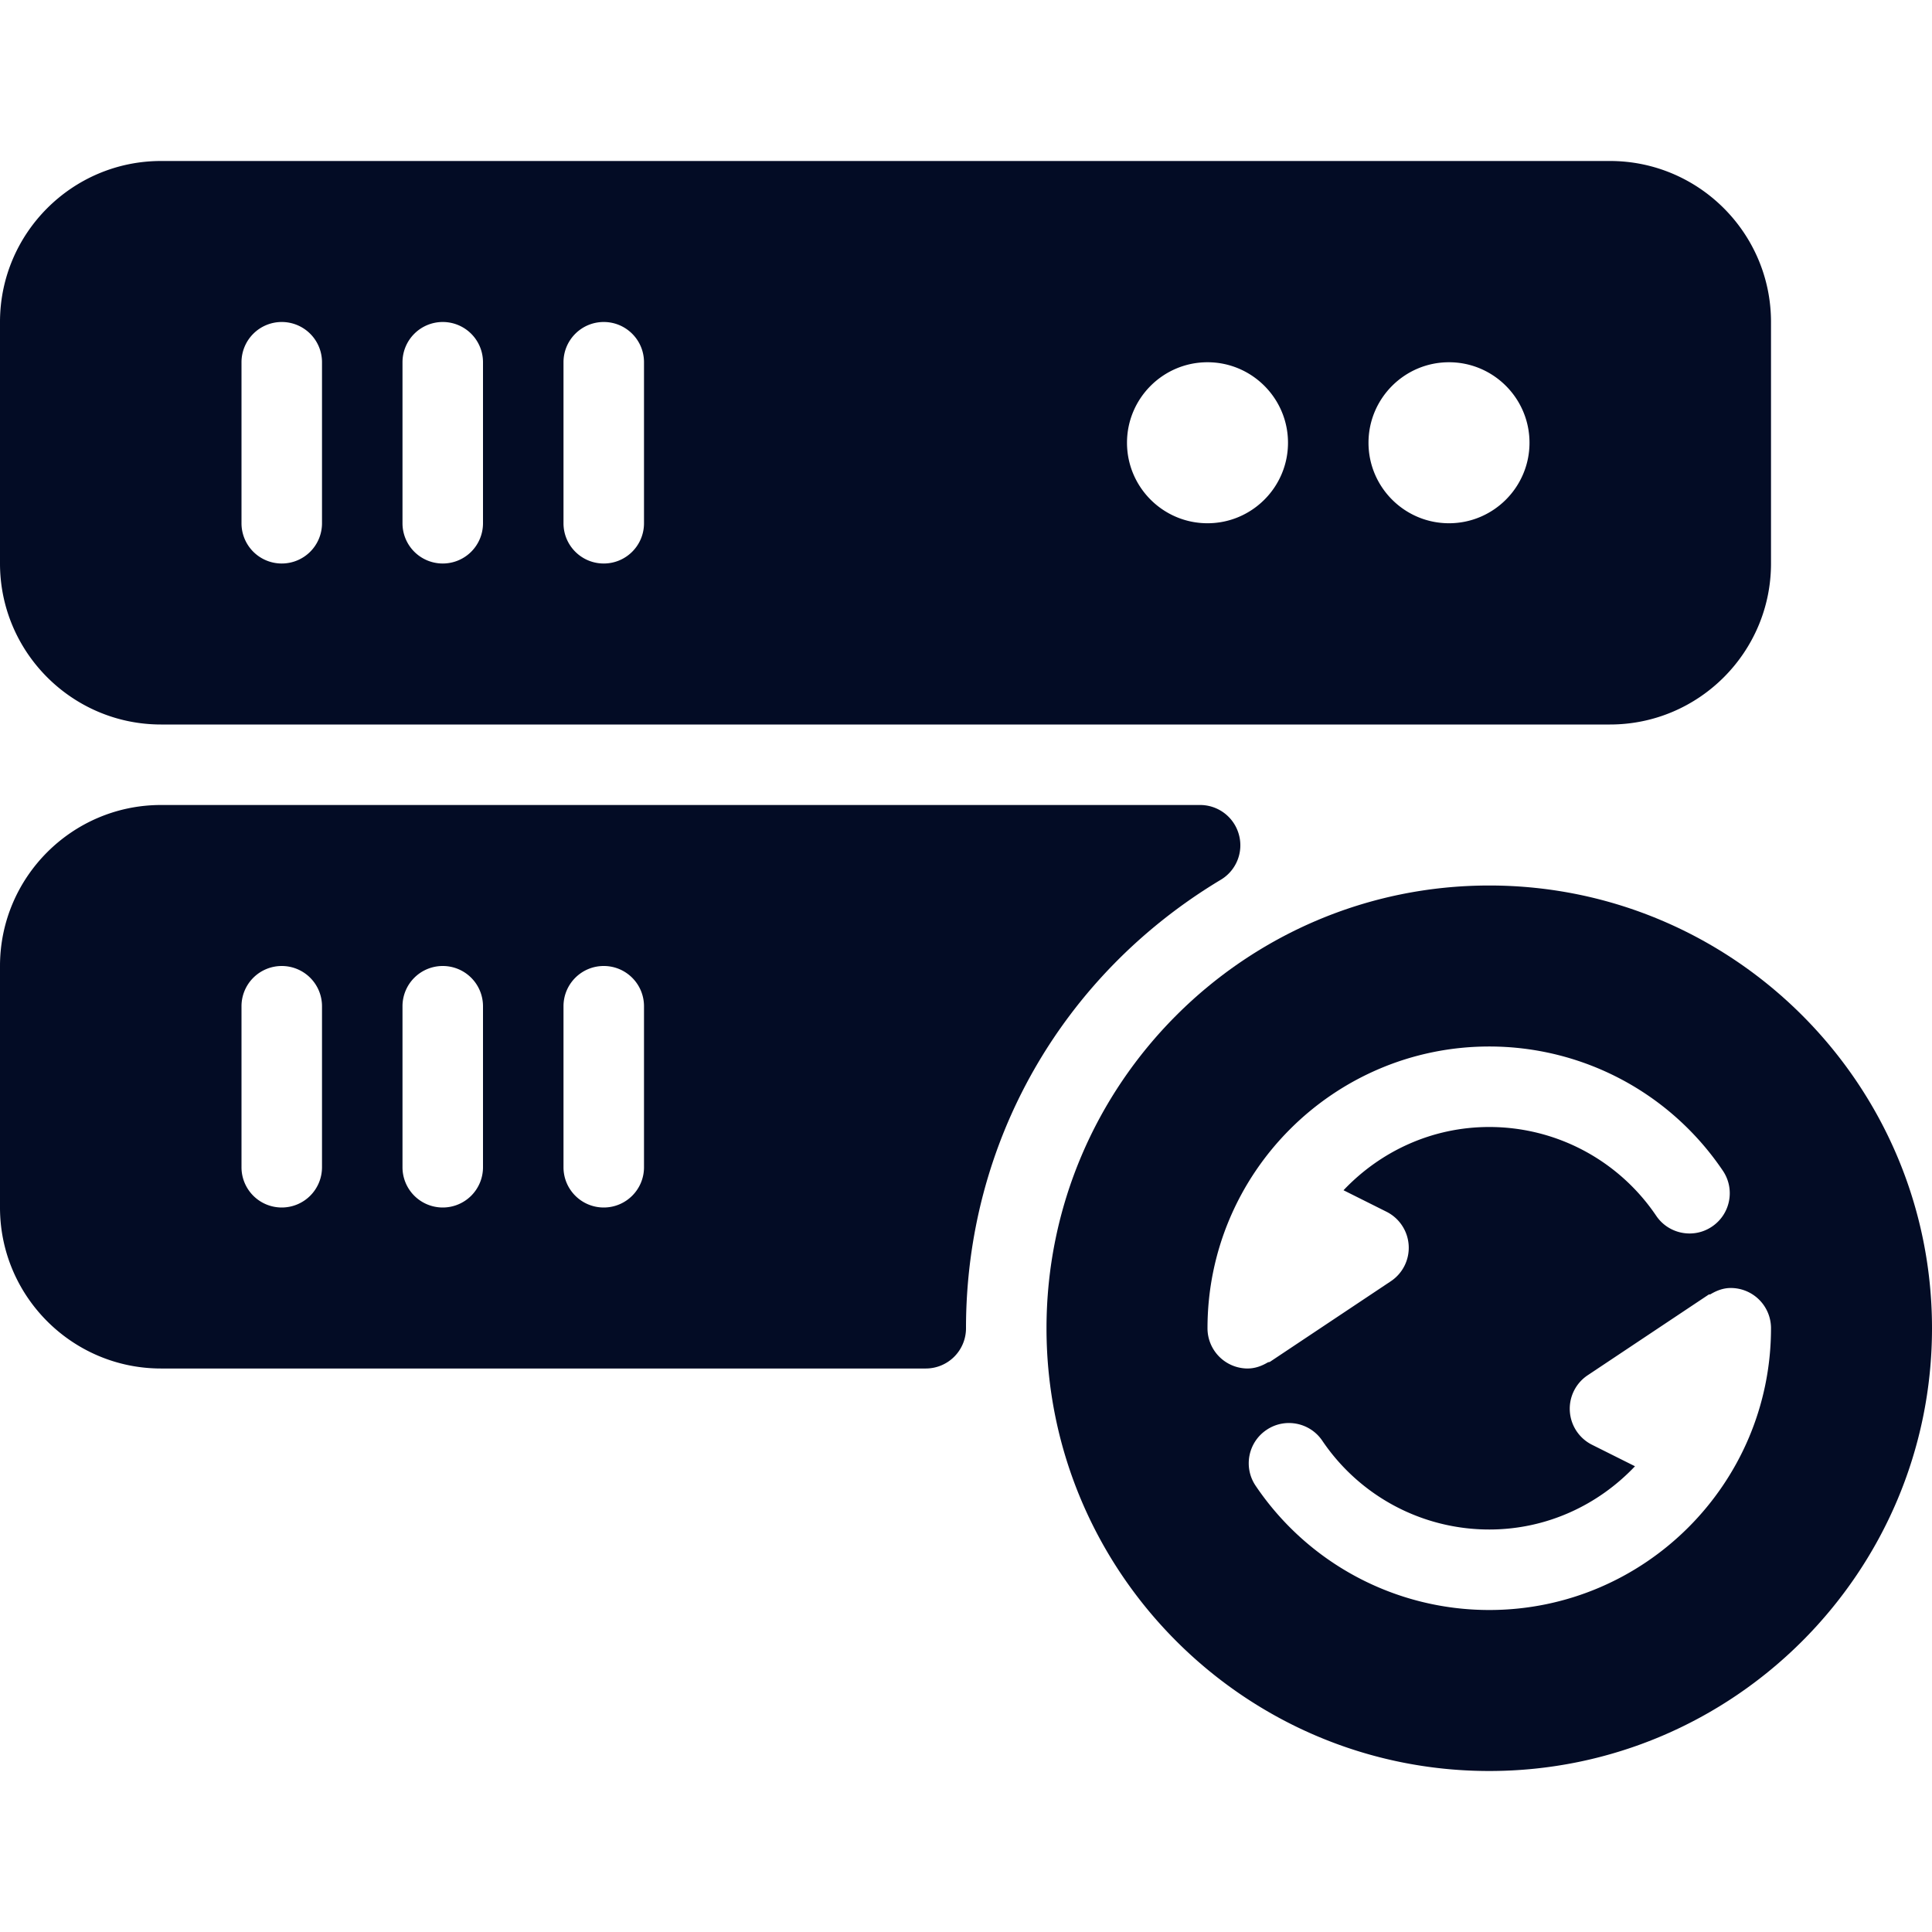
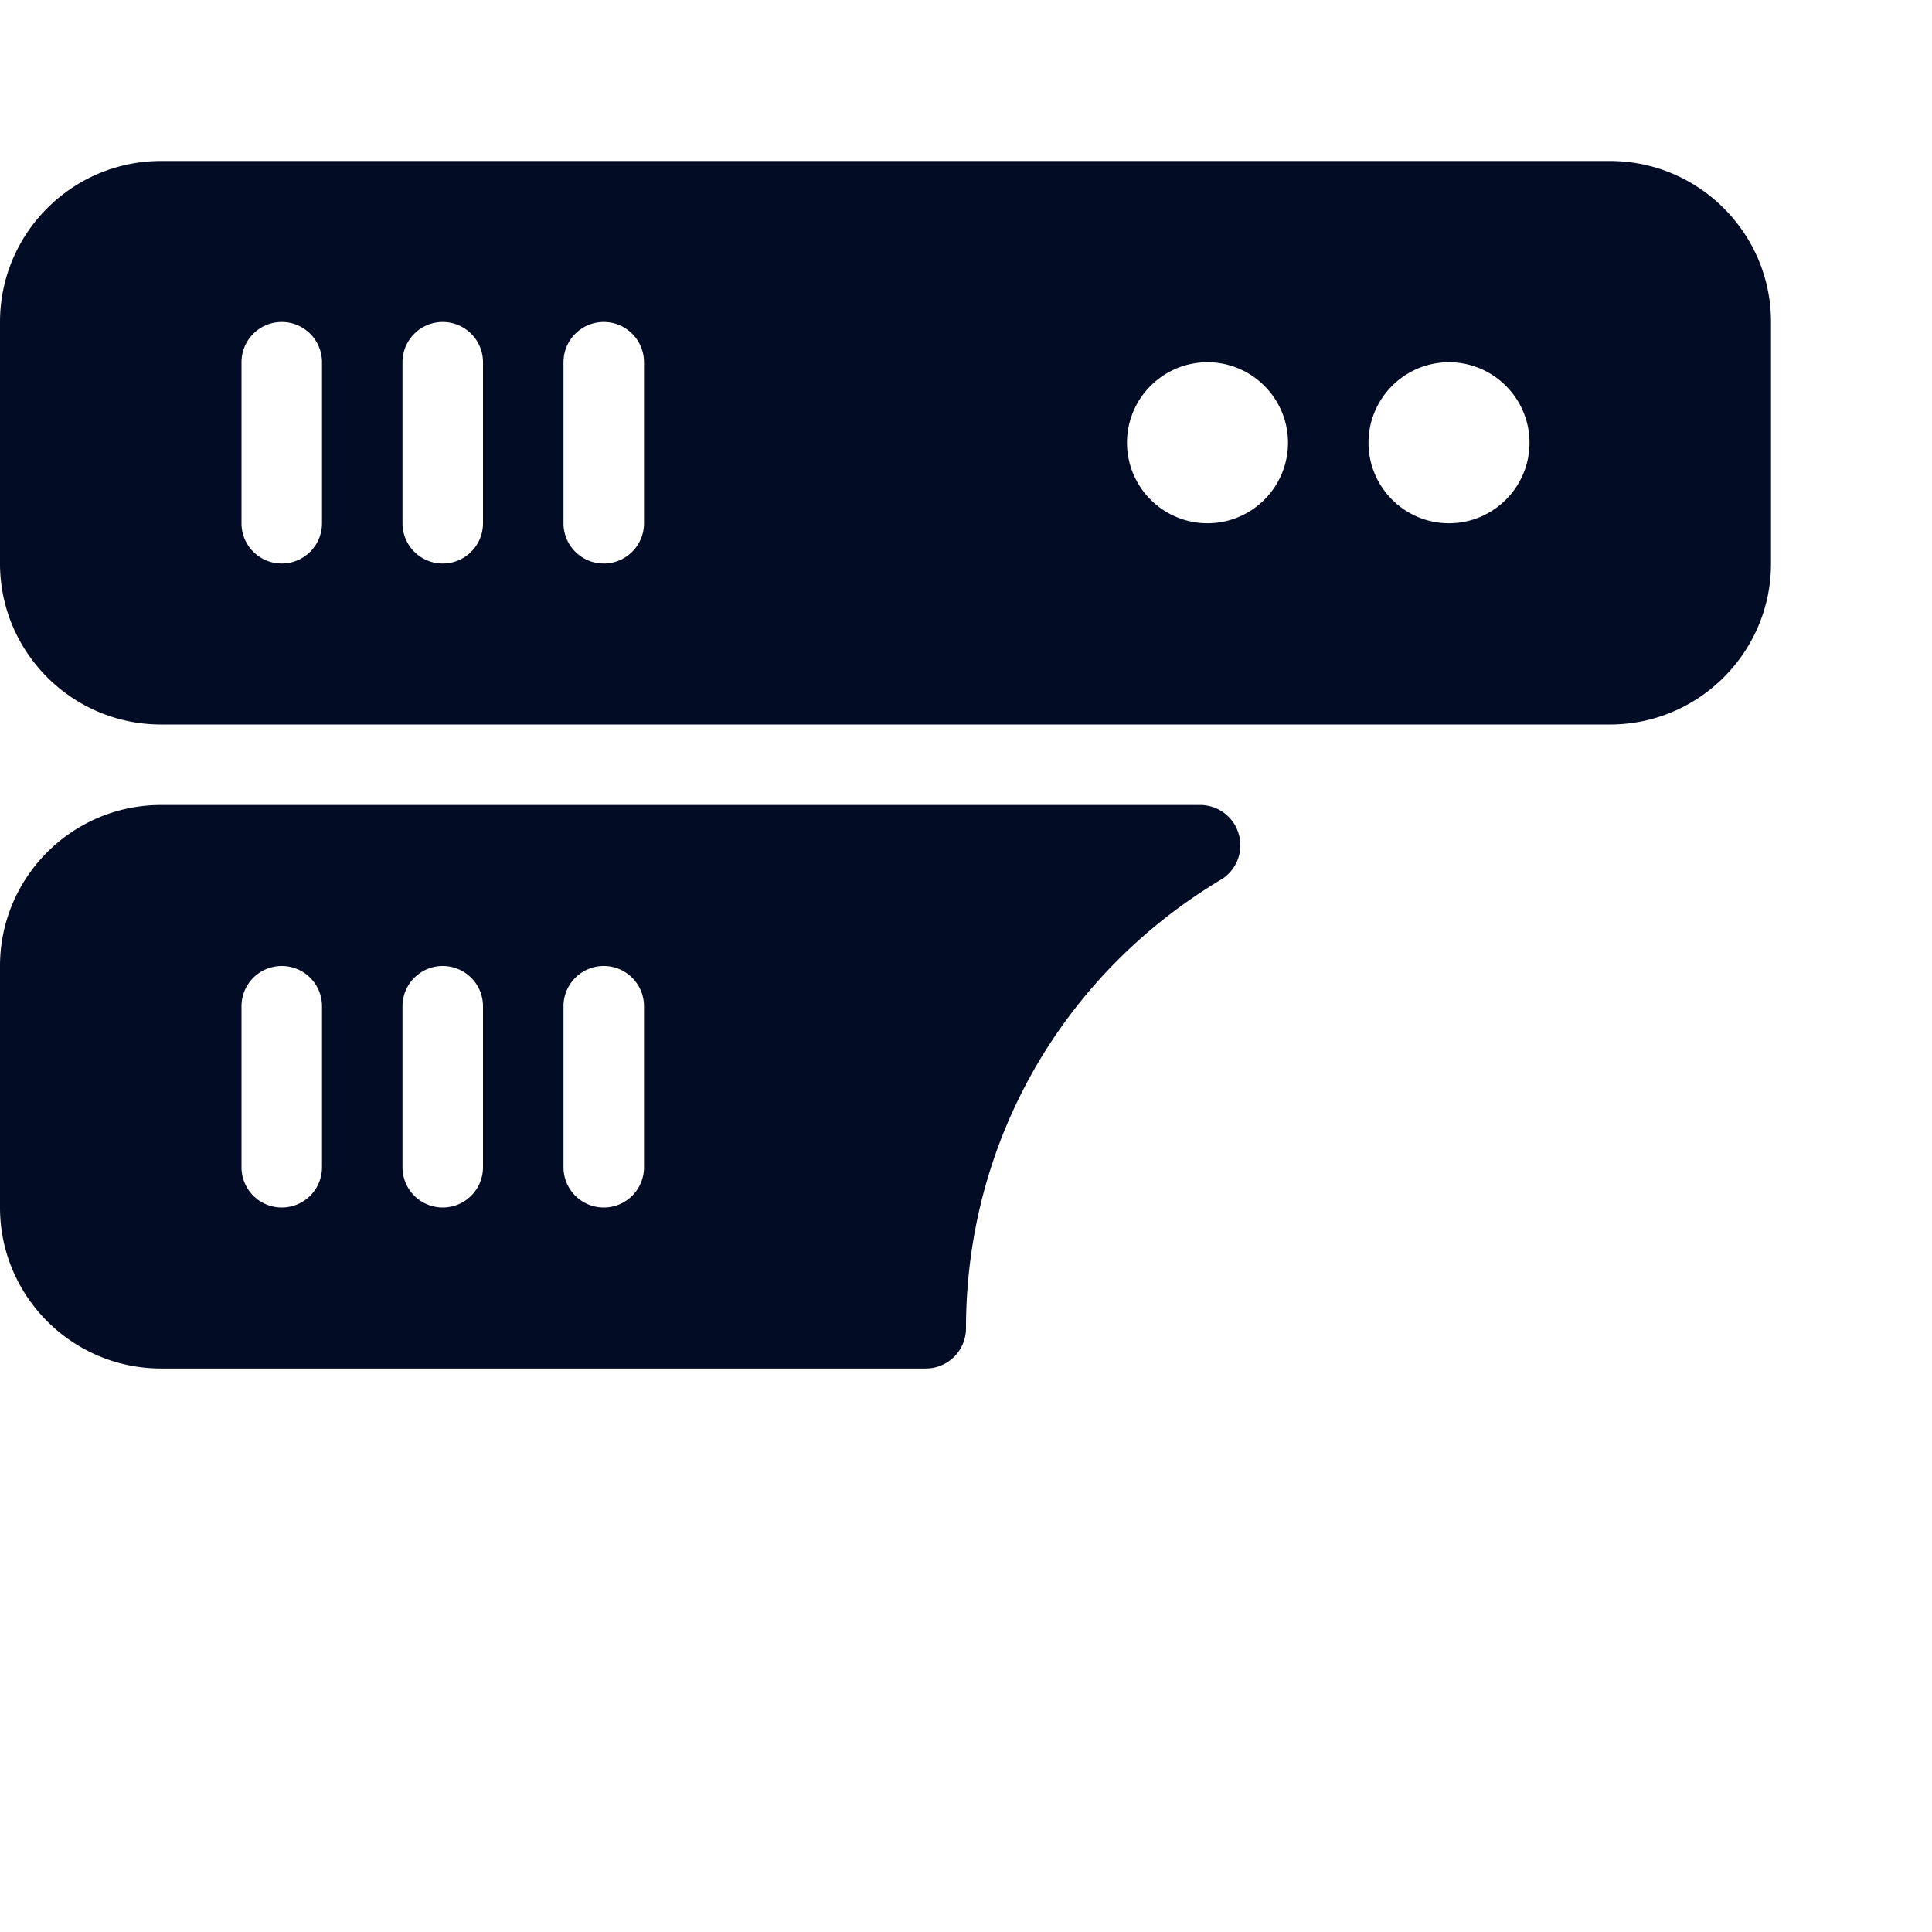
<svg xmlns="http://www.w3.org/2000/svg" version="1.1" width="512" height="512" x="0" y="0" viewBox="0 0 512 512" style="enable-background:new 0 0 512 512" xml:space="preserve" class="">
  <g>
    <path d="M42.667 192h384c23.521 0 42.667-19.135 42.667-42.667v-64c0-23.531-19.146-42.667-42.667-42.667h-384C19.146 42.667 0 61.802 0 85.333v64C0 172.865 19.146 192 42.667 192zM384 96c11.771 0 21.333 9.573 21.333 21.333 0 11.76-9.563 21.333-21.333 21.333-11.771 0-21.333-9.573-21.333-21.333C362.667 105.573 372.229 96 384 96zm-64 0c11.771 0 21.333 9.573 21.333 21.333 0 11.76-9.563 21.333-21.333 21.333s-21.333-9.573-21.333-21.333C298.667 105.573 308.229 96 320 96zm-170.667 0c0-5.896 4.771-10.667 10.667-10.667S170.667 90.104 170.667 96v42.667c0 5.896-4.771 10.667-10.667 10.667s-10.667-4.771-10.667-10.667V96zm-42.666 0a10.66 10.66 0 0 1 10.667-10.667A10.66 10.66 0 0 1 128 96v42.667a10.66 10.66 0 0 1-10.667 10.667 10.66 10.66 0 0 1-10.667-10.667V96zM64 96a10.66 10.66 0 0 1 10.667-10.667A10.66 10.66 0 0 1 85.334 96v42.667a10.66 10.66 0 0 1-10.667 10.667A10.66 10.66 0 0 1 64 138.667V96zM323.521 233.146a10.632 10.632 0 0 0 4.792-11.99 10.649 10.649 0 0 0-10.271-7.823H42.667C19.146 213.333 0 232.469 0 256v64c0 23.531 19.146 42.667 42.667 42.667h202.667A10.66 10.66 0 0 0 256.001 352c-.001-49.052 25.249-93.479 67.52-118.854zM85.333 309.333A10.66 10.66 0 0 1 74.666 320 10.66 10.66 0 0 1 64 309.333v-42.667A10.66 10.66 0 0 1 74.667 256a10.66 10.66 0 0 1 10.667 10.667v42.666zm42.667 0A10.66 10.66 0 0 1 117.333 320a10.66 10.66 0 0 1-10.667-10.667v-42.667a10.66 10.66 0 0 1 10.667-10.667A10.66 10.66 0 0 1 128 266.666v42.667zm42.667 0c0 5.896-4.771 10.667-10.667 10.667s-10.667-4.771-10.667-10.667v-42.667c0-5.896 4.771-10.667 10.667-10.667s10.667 4.771 10.667 10.667v42.667z" fill="#030c25" opacity="1" data-original="#000000" />
-     <path d="M394.667 234.667c-64.688 0-117.333 52.635-117.333 117.333s52.646 117.333 117.333 117.333S512 416.698 512 352s-52.646-117.333-117.333-117.333zm-63.99 128-.001-.001-.009.001A10.66 10.66 0 0 1 320 352c0-41.167 33.5-74.667 74.667-74.667 24.844 0 47.99 12.302 61.906 32.917 3.302 4.875 2.021 11.51-2.865 14.802-4.865 3.313-11.521 2.01-14.802-2.865-9.958-14.729-26.49-23.521-44.24-23.521-15.227 0-28.893 6.493-38.621 16.762l11.392 5.697a10.68 10.68 0 0 1 5.875 8.875 10.647 10.647 0 0 1-4.729 9.542l-32 21.333c-.195.129-.431.077-.63.191-1.572.921-3.301 1.587-5.255 1.594 0 0-.014.007-.021.007zm63.99 64c-24.844 0-47.99-12.302-61.906-32.917-3.302-4.875-2.021-11.51 2.865-14.802 4.854-3.302 11.51-2.021 14.802 2.865 9.958 14.729 26.49 23.521 44.24 23.521 15.227 0 28.893-6.494 38.621-16.762l-11.392-5.697a10.68 10.68 0 0 1-5.875-8.875 10.647 10.647 0 0 1 4.729-9.542l32-21.333c.246-.165.333-.025.552-.138 1.599-.956 3.365-1.654 5.365-1.654A10.66 10.66 0 0 1 469.335 352c-.002 41.167-33.502 74.667-74.668 74.667z" fill="#030c25" opacity="1" data-original="#000000" />
  </g>
</svg>